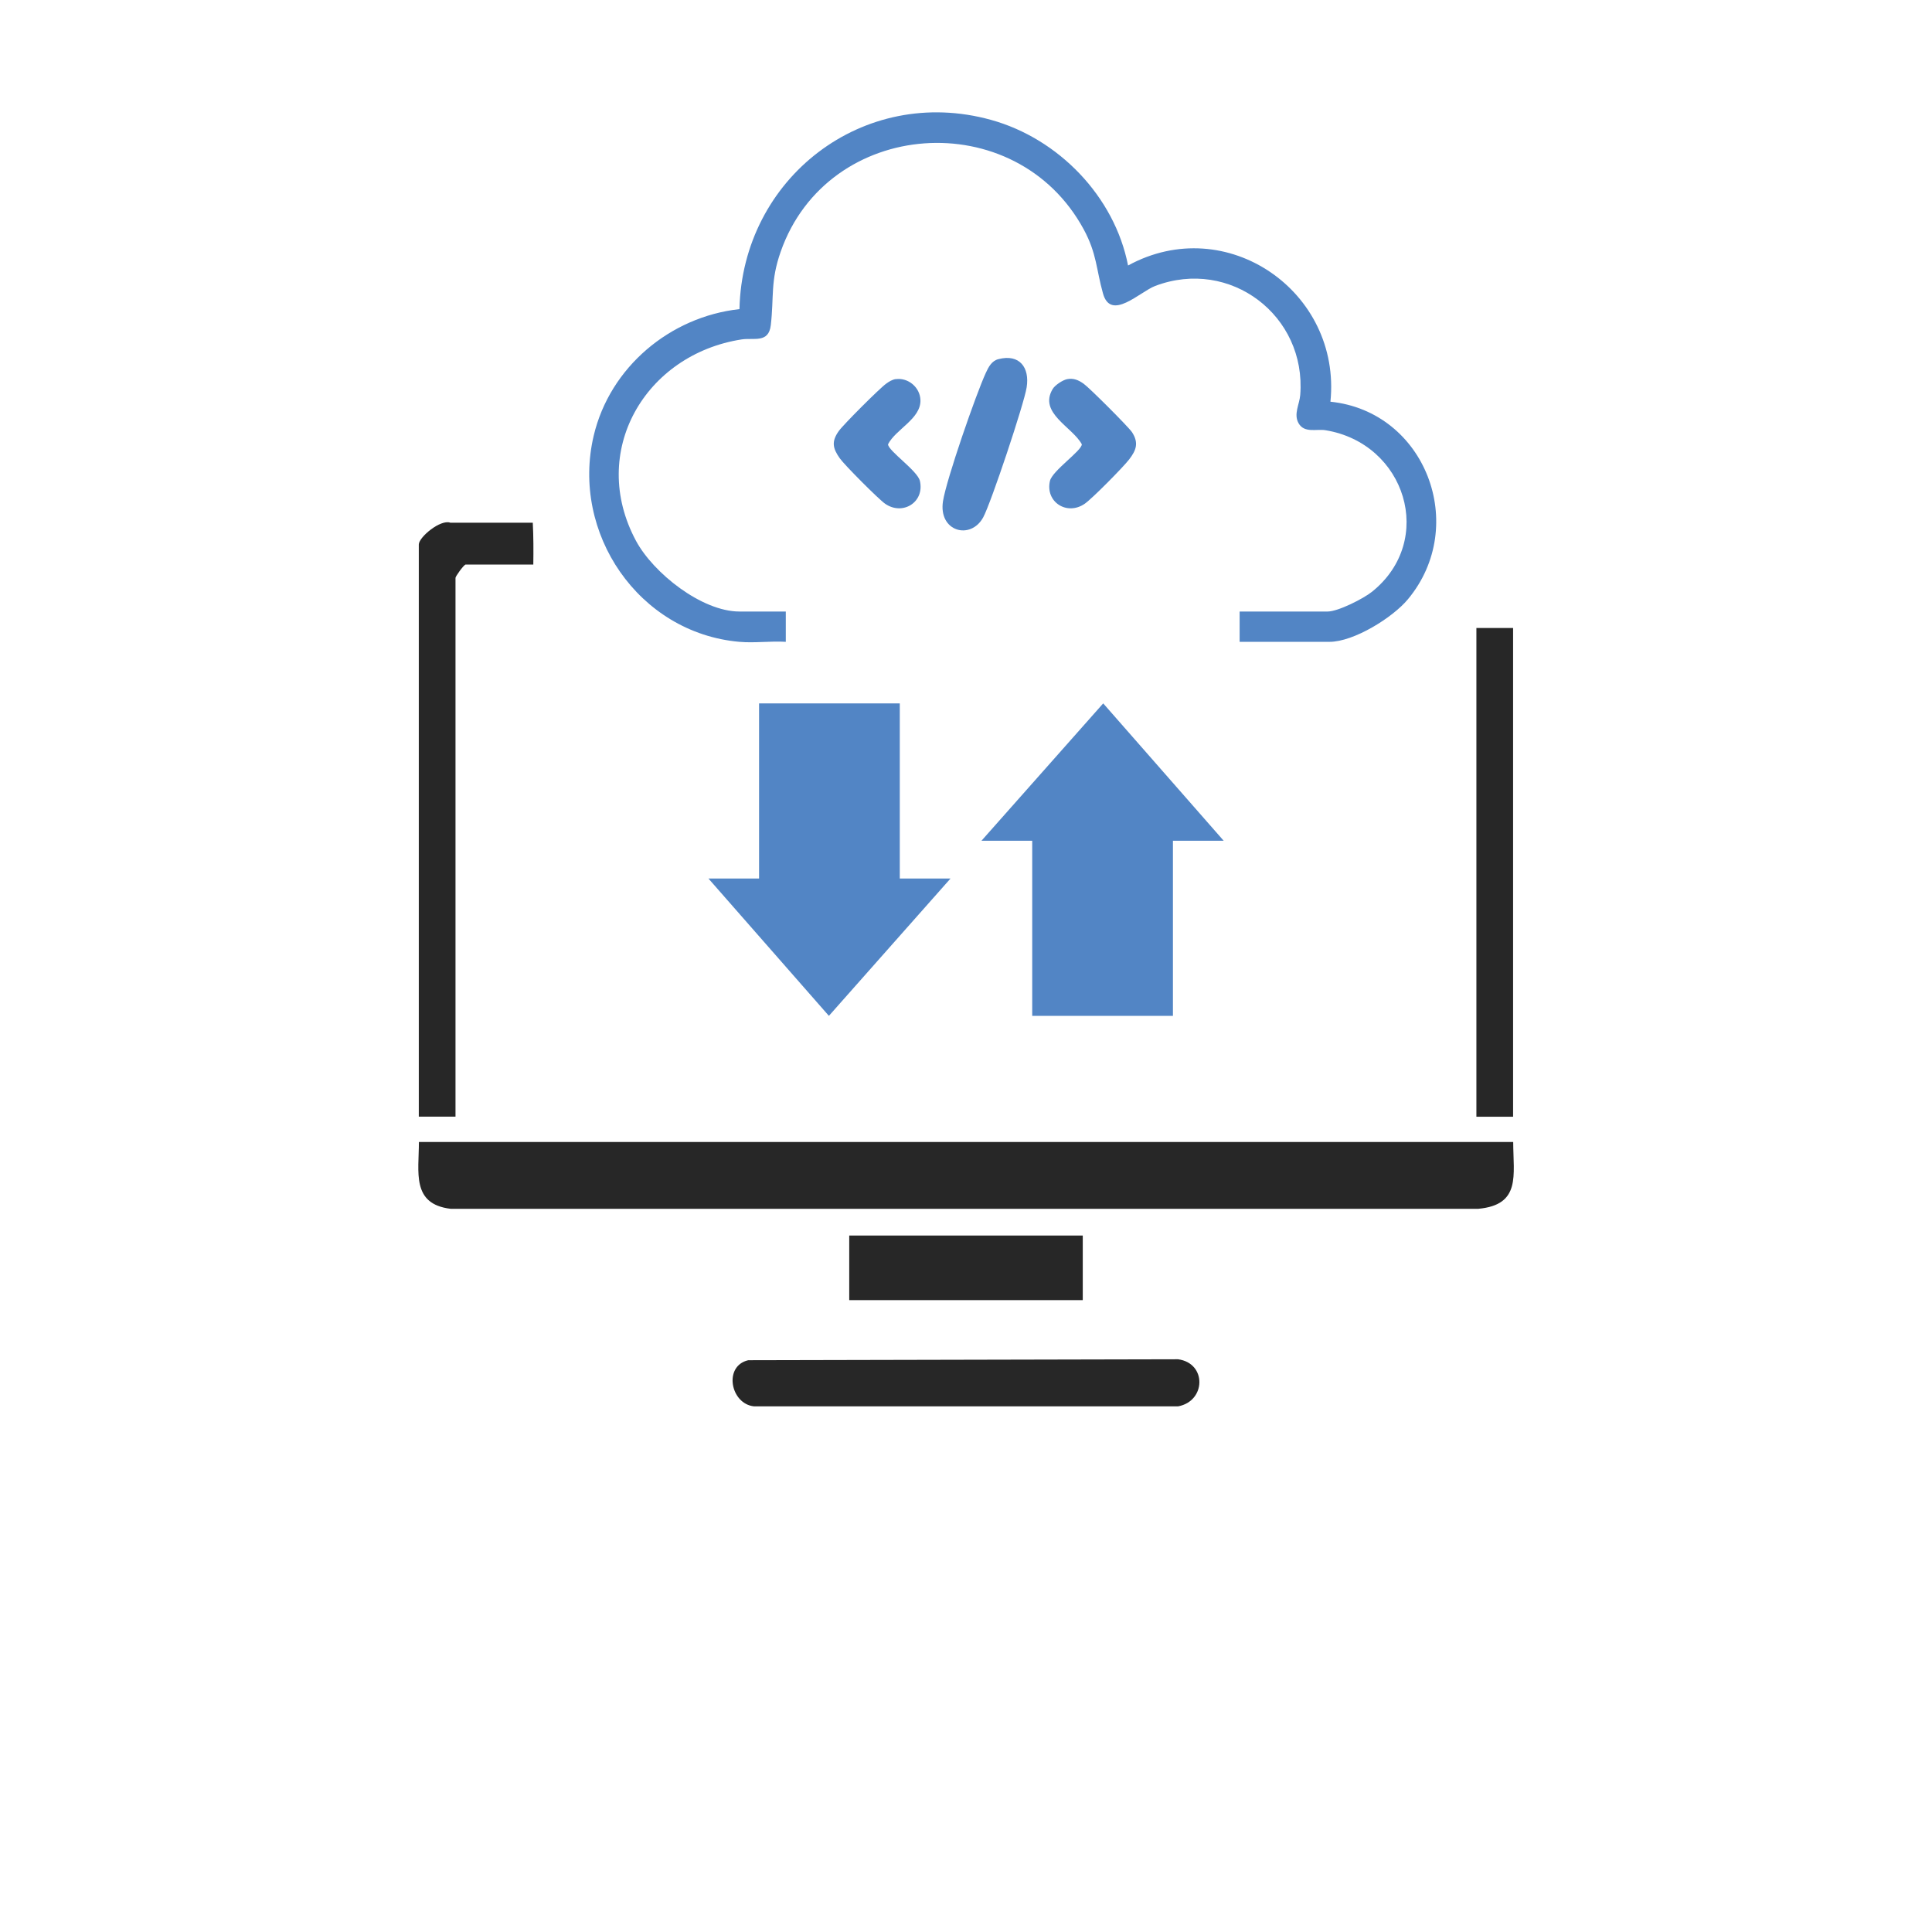
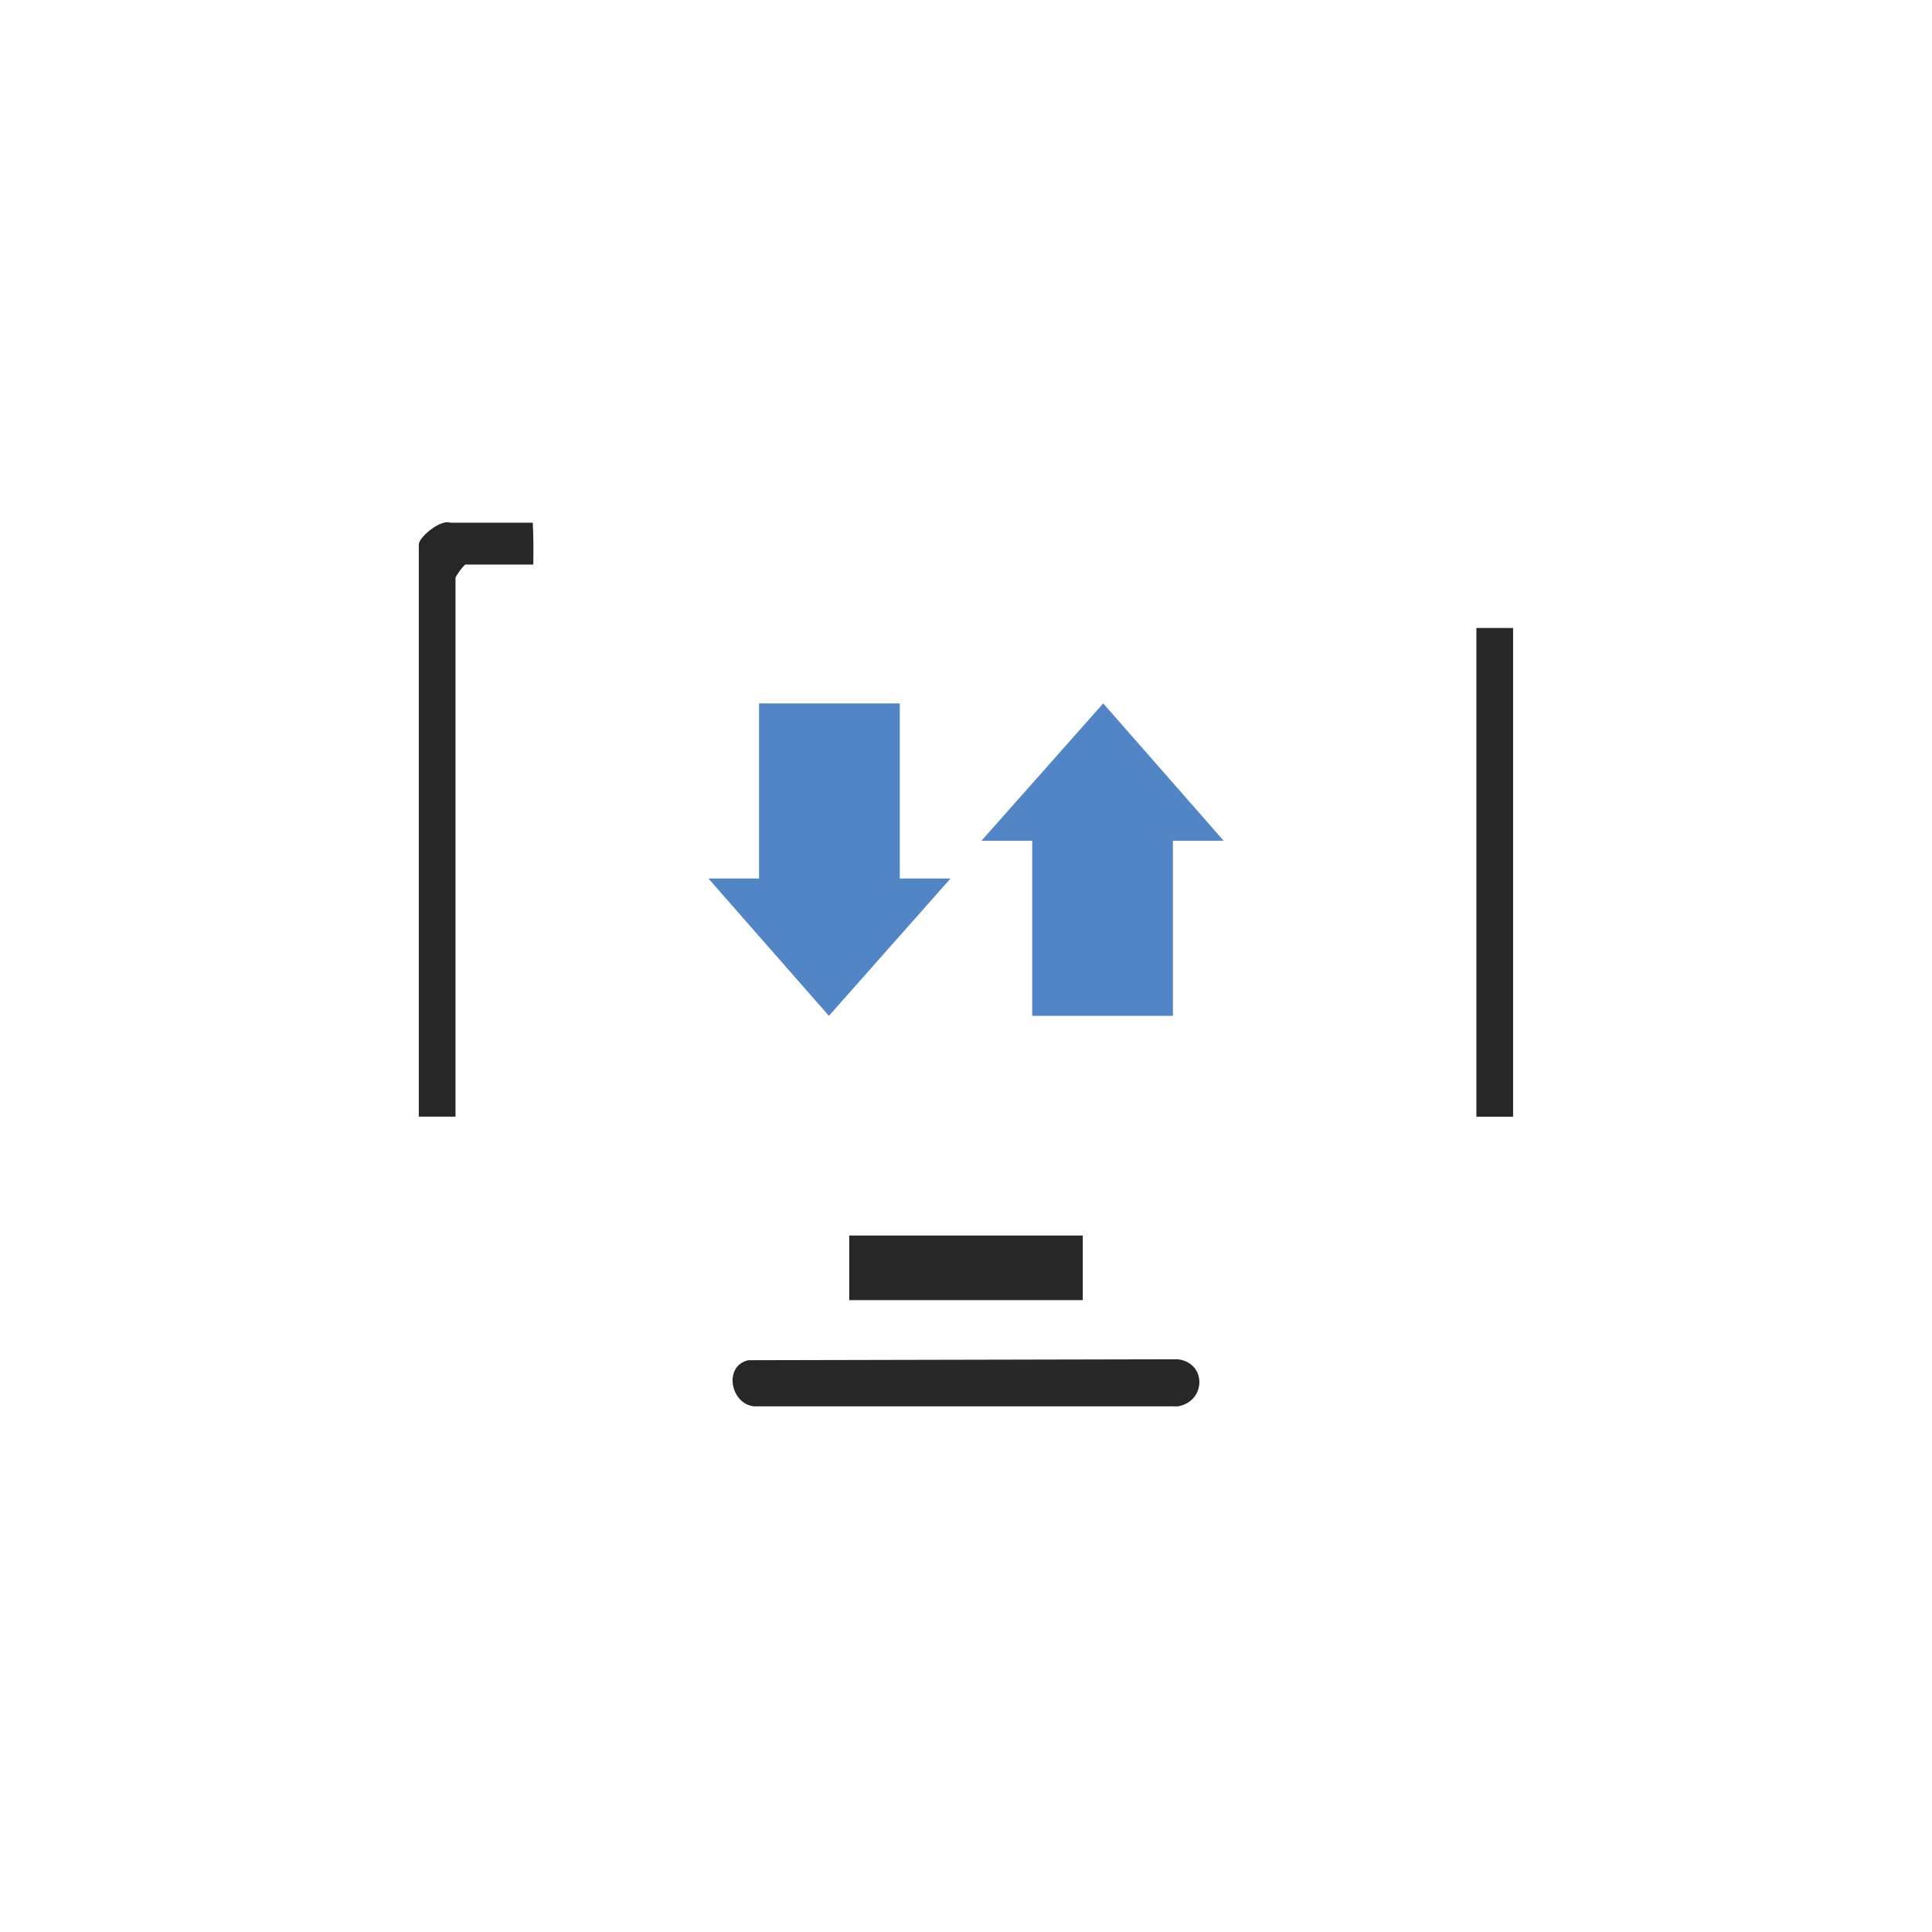
<svg xmlns="http://www.w3.org/2000/svg" id="Capa_1" version="1.1" viewBox="0 0 184.25 184.25">
  <defs>
    <style>
      .st0 {
        fill: #5285c5;
      }

      .st1 {
        fill: #272727;
      }
    </style>
  </defs>
  <rect class="st1" x="140.8" y="59.89" width="3.5" height="46.61" />
  <path class="st1" d="M50.82,49.85h-7.87c-.94-.35-3.01,1.38-3.01,2.08v54.56h3.5v-51.38c0-.14.73-1.17.95-1.27h6.47c.02-1.34.02-2.66-.05-3.99Z" />
-   <path class="st1" d="M144.3,108.91H39.95c0,2.87-.73,5.92,3.02,6.37h98.02c4.07-.38,3.33-3.18,3.32-6.37Z" />
  <rect class="st1" x="80.99" y="117.83" width="22.27" height="6.16" />
  <path class="st1" d="M71.36,129.72c-2.39.55-1.7,4.17.55,4.4h40.44c2.67-.49,2.75-4.12,0-4.49l-40.99.09Z" />
  <polygon class="st0" points="85.81 67.08 85.81 83.78 90.65 83.78 79.05 96.88 67.56 83.78 72.39 83.78 72.39 67.08 85.81 67.08" />
  <polygon class="st0" points="98.44 96.88 98.44 80.18 93.6 80.18 105.21 67.08 116.7 80.18 111.86 80.18 111.86 96.88 98.44 96.88" />
-   <path class="st0" d="M95.22,34.25c2.01-.52,2.99.8,2.69,2.69-.24,1.56-3.4,11.02-4.14,12.39-1.2,2.21-4.29,1.37-3.84-1.53.32-2.06,3.15-10.22,4.09-12.25.25-.54.55-1.14,1.2-1.3Z" />
-   <path class="st0" d="M85.42,36.16c1.19-.17,2.32.78,2.36,1.99.06,1.79-2.37,2.79-3.09,4.22,0,.62,2.82,2.52,3.04,3.5.46,2.03-1.65,3.33-3.32,2.17-.62-.43-3.87-3.69-4.32-4.33-.68-.96-.81-1.6-.1-2.6.43-.61,3.9-4.08,4.52-4.52.29-.21.56-.38.92-.44Z" />
-   <path class="st0" d="M101.76,36.16c.63-.12,1.1.09,1.59.44.54.38,4.27,4.11,4.61,4.62.66,1.02.4,1.72-.28,2.6-.57.74-3.52,3.73-4.23,4.22-1.69,1.17-3.78-.16-3.32-2.17.22-.98,3.04-2.88,3.04-3.5-.9-1.66-4.15-2.98-2.78-5.27.22-.37.96-.86,1.38-.94Z" />
-   <path class="st0" d="M70.51,61.21c-9.62-.85-16.08-10.39-13.89-19.66,1.54-6.52,7.27-11.34,13.9-12.07.28-12.47,11.79-21.42,23.98-18.05,6.44,1.78,11.79,7.3,13.08,13.89,9.38-5.13,20.37,2.48,19.3,12.99,9.06.93,13.23,11.82,7.39,18.84-1.46,1.76-5.17,4.06-7.48,4.06h-8.57v-2.89h8.39c1,0,3.42-1.23,4.24-1.89,6.1-4.9,3.2-14.15-4.44-15.4-.86-.14-2.02.3-2.57-.67-.49-.87.09-1.8.16-2.69.6-7.57-6.68-13.11-13.83-10.4-1.47.56-4.23,3.4-4.98.72-.65-2.31-.58-3.78-1.83-6.1-6.46-11.95-24.43-10.67-28.91,2.12-.99,2.82-.63,4.31-.94,6.99-.2,1.76-1.61,1.19-2.78,1.37-9.21,1.43-14.65,10.71-10.07,19.22,1.65,3.06,6.26,6.73,9.86,6.73h4.42v2.89c-1.43-.09-3,.13-4.42,0Z" />
+   <path class="st0" d="M101.76,36.16Z" />
</svg>